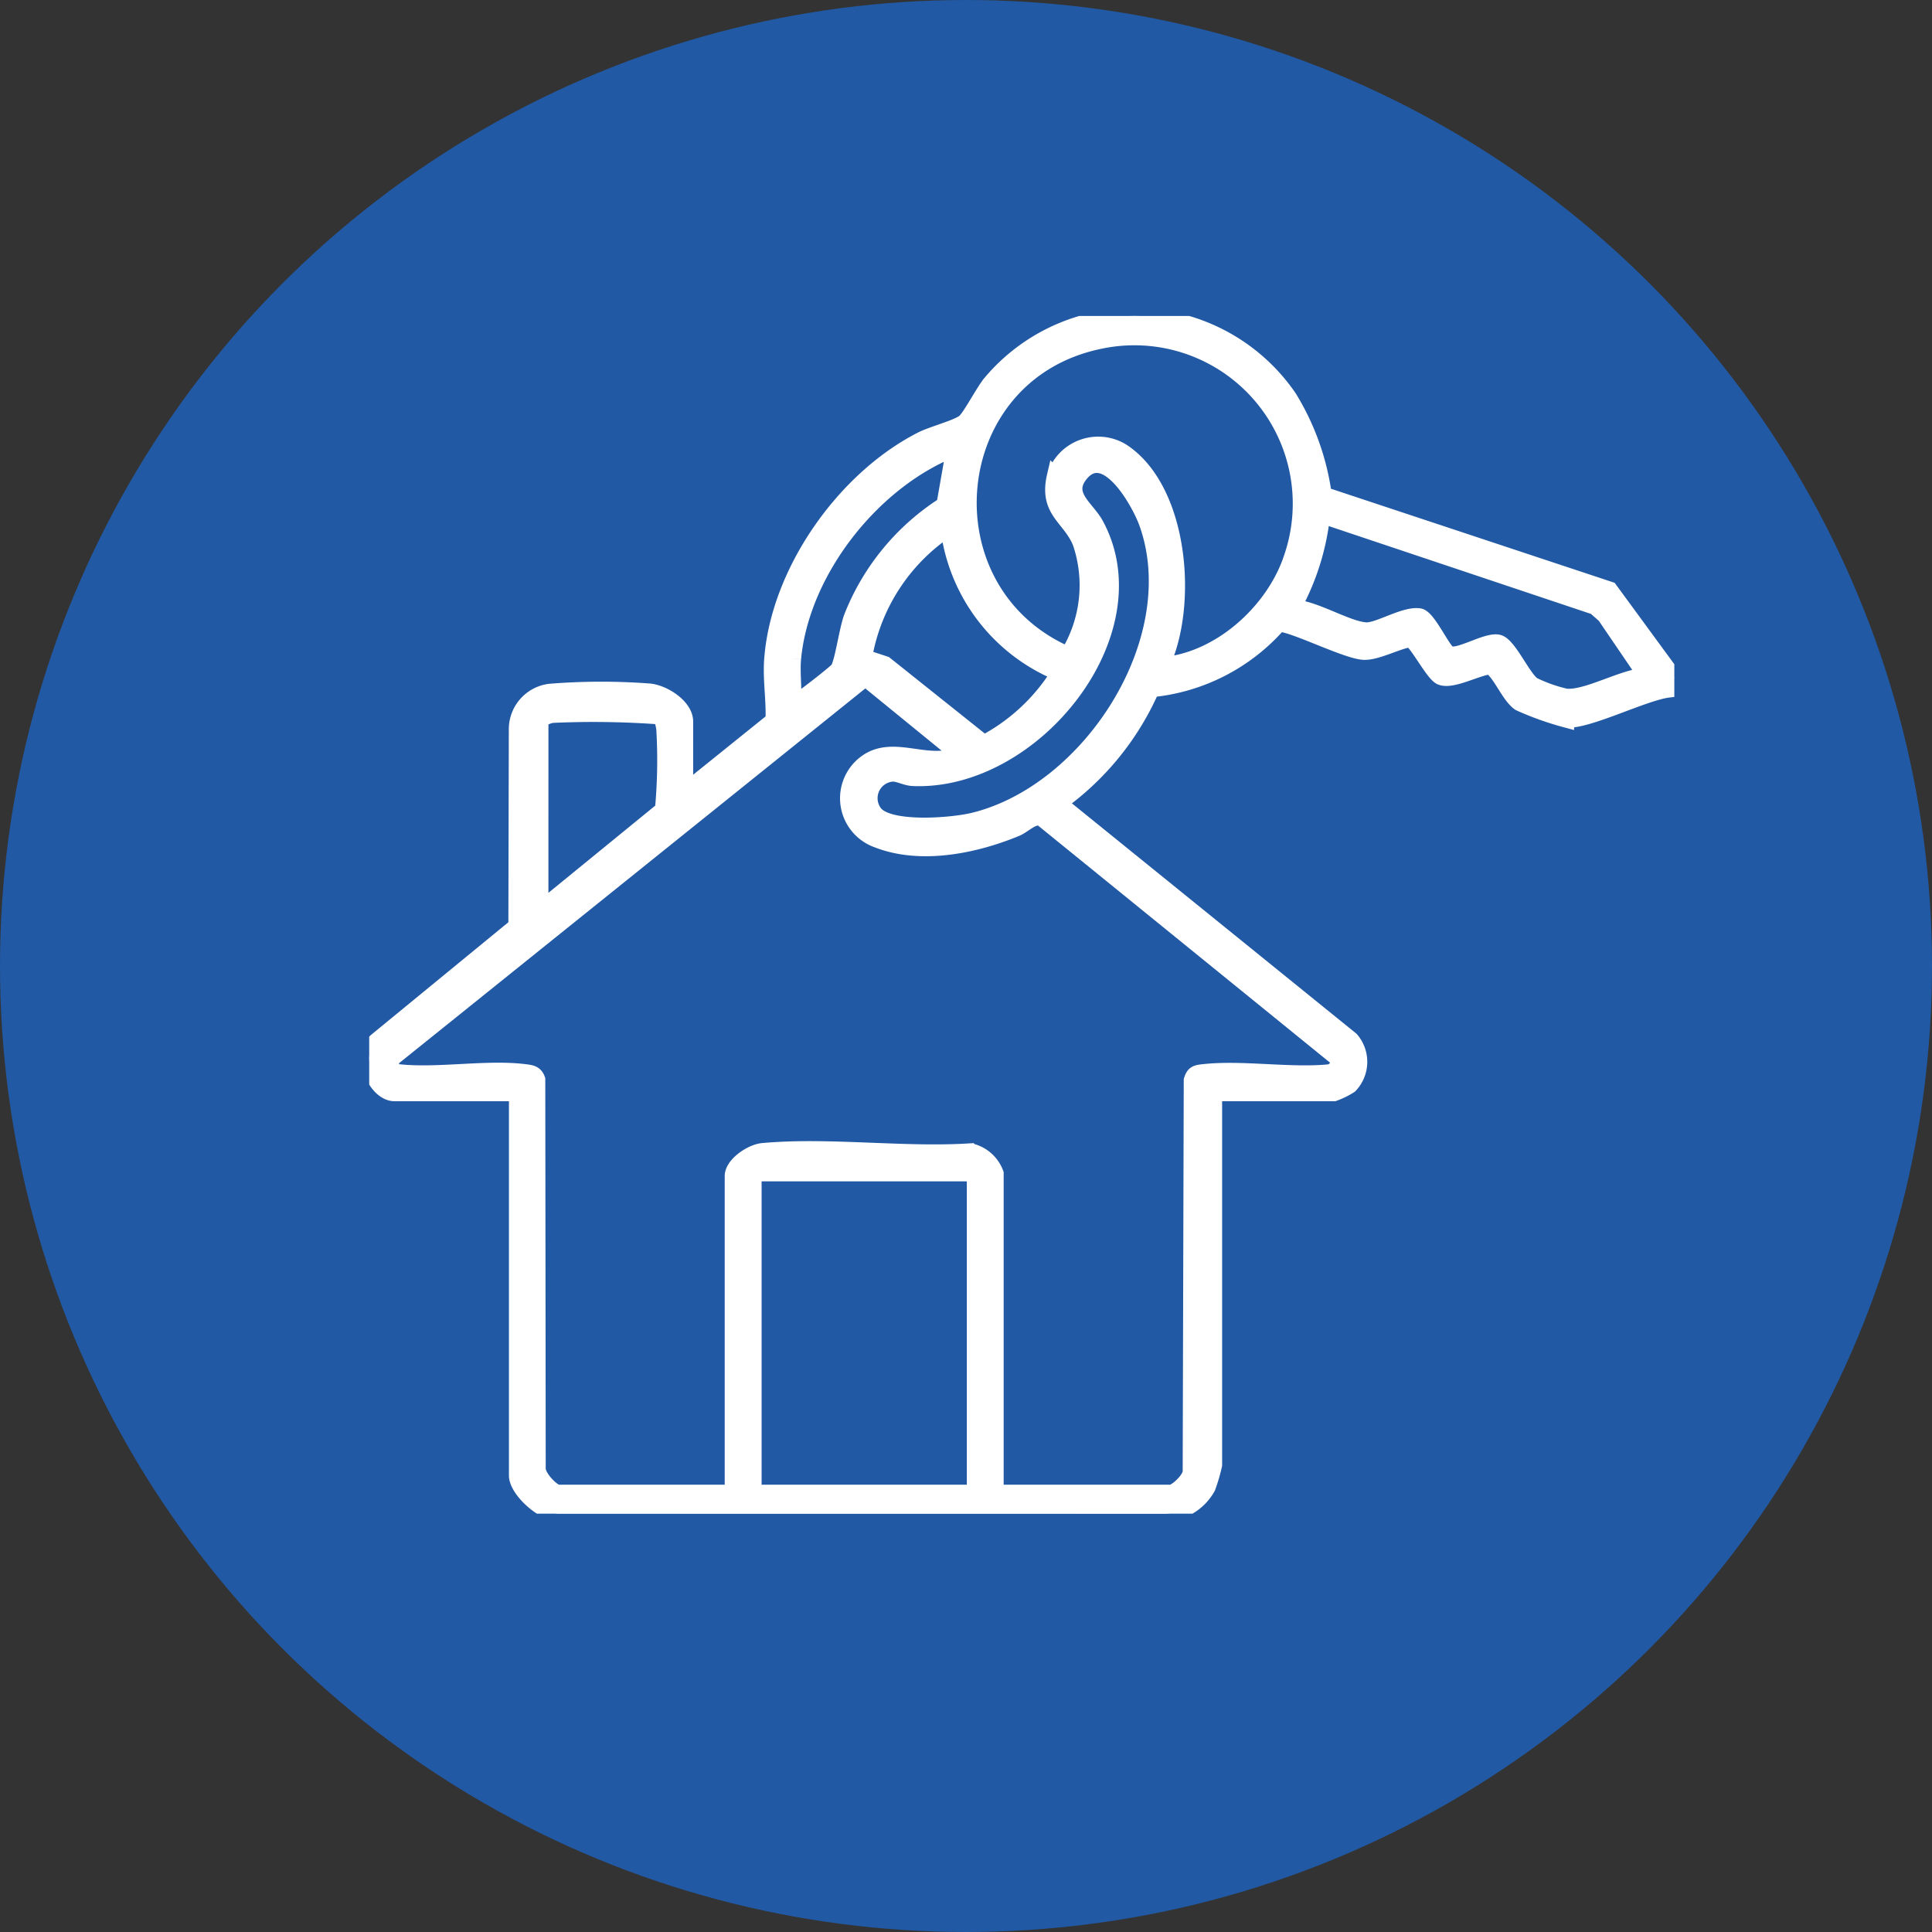
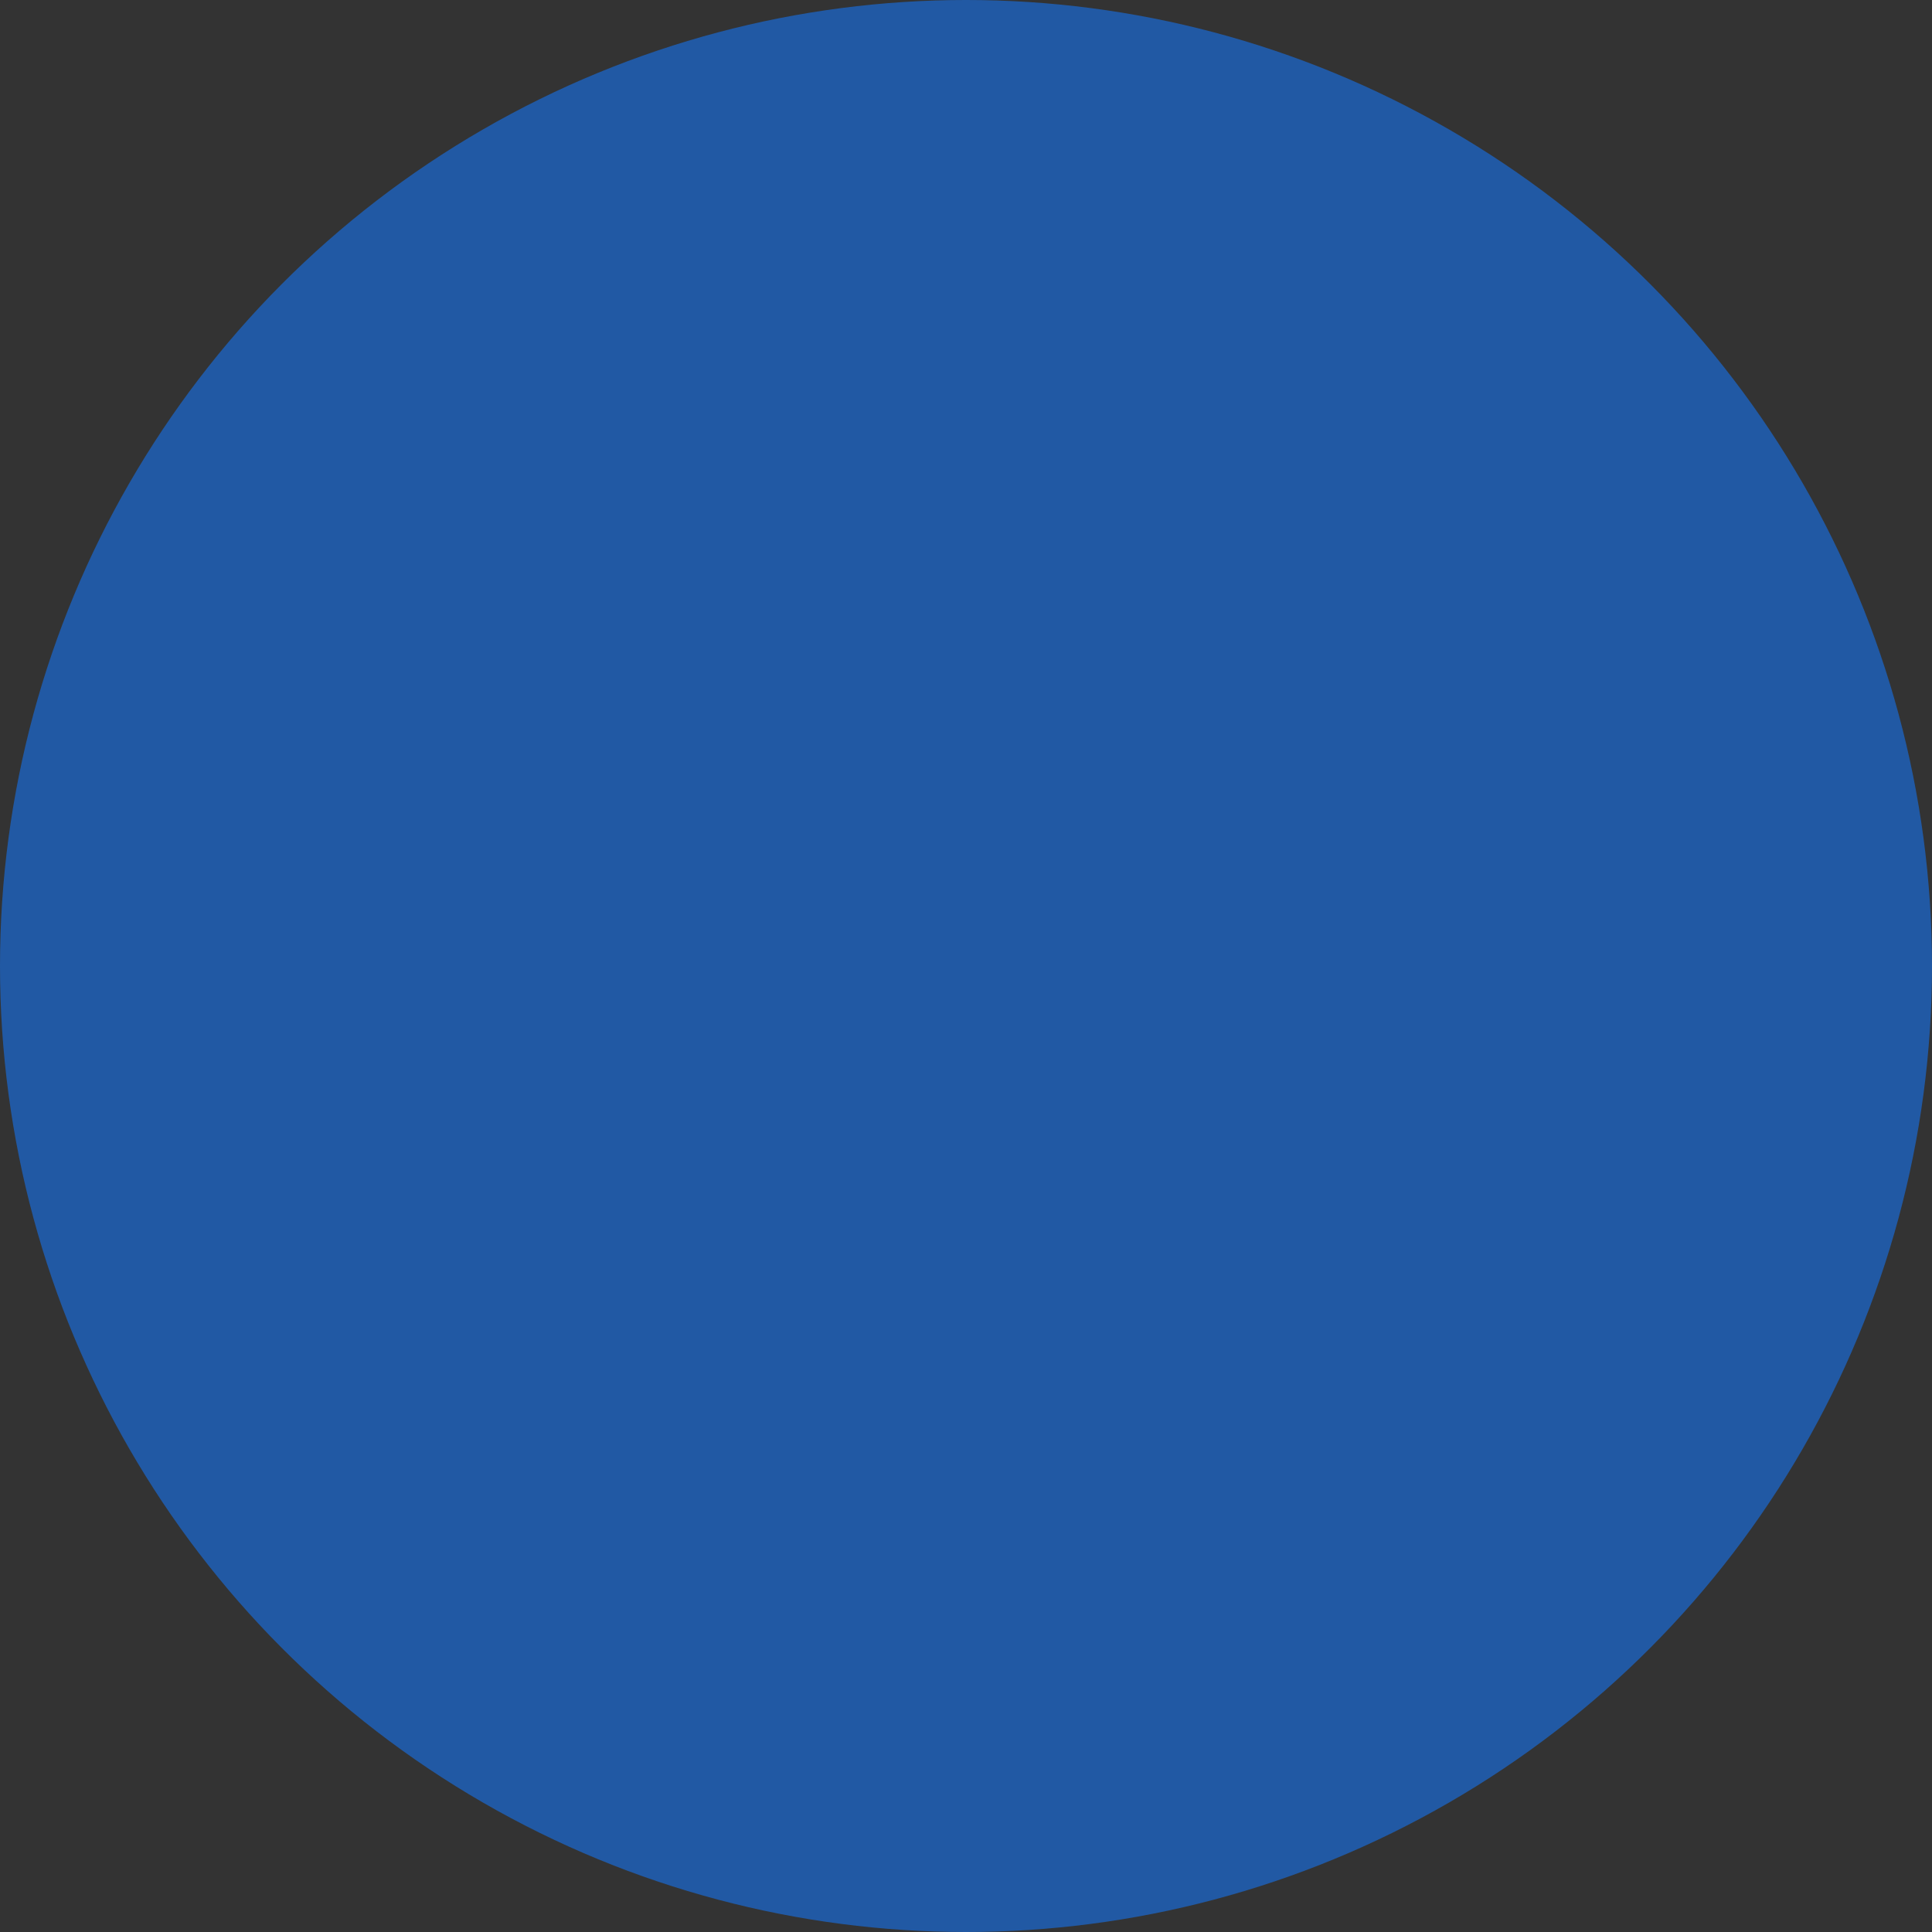
<svg xmlns="http://www.w3.org/2000/svg" width="122" height="122" viewBox="0 0 122 122">
  <rect x="0" y="0" width="122" height="122" fill="#333333" stroke="none" />
  <defs>
    <clipPath id="clip-path">
-       <rect id="Rettangolo_19" data-name="Rettangolo 19" width="82.414" height="75.629" fill="#fff" stroke="#fff" stroke-width="1" />
-     </clipPath>
+       </clipPath>
  </defs>
  <g id="Raggruppa_48" data-name="Raggruppa 48" transform="translate(-1171 -3499)">
    <g id="Raggruppa_26" data-name="Raggruppa 26" transform="translate(-259 -73)">
      <circle id="Ellisse_1" data-name="Ellisse 1" cx="61" cy="61" r="61" transform="translate(1430 3572)" fill="#2159a4" />
      <g id="Raggruppa_23" data-name="Raggruppa 23" transform="translate(1453.314 3591.954)">
        <g id="Raggruppa_5" data-name="Raggruppa 5" transform="translate(0 0)" clip-path="url(#clip-path)">
-           <path id="Tracciato_19" data-name="Tracciato 19" d="M19.957,30.013l5.566-4.481c.06-1.264-.183-2.584-.078-3.893.436-5.5,4.538-11.327,9.416-13.823.7-.36,2.216-.741,2.708-1.111.362-.271,1.193-1.9,1.67-2.478a11.848,11.848,0,0,1,18.842.922,15.771,15.771,0,0,1,2.2,6.137l18.057,5.988,4.075,5.561-.347.76c-1.558.179-5.137,2.021-6.481,1.9a19.056,19.056,0,0,1-2.941-1.048c-.674-.464-1.133-1.78-1.829-2.317-.814.043-2.455.991-3.161.665-.495-.23-1.535-2.3-1.934-2.377-.842.126-2.136.853-2.951.794-1.131-.078-4.589-1.843-5.341-1.762A12.238,12.238,0,0,1,49.4,23.572a17.517,17.517,0,0,1-5.841,7.188L62,45.688a2.16,2.16,0,0,1-.074,2.905,5.021,5.021,0,0,1-1,.493H53.36V72.555a11.3,11.3,0,0,1-.413,1.411,3.238,3.238,0,0,1-2.654,1.663l-38.229-.005c-1.007.074-2.74-1.478-2.74-2.405V49.086H1.6c-1.186,0-2.21-2.375-1.156-3.311L9.288,38.52l.028-12.412a2.389,2.389,0,0,1,2.1-2.384,40.4,40.4,0,0,1,6.3-.014c.9.1,2.242.955,2.242,1.907Zm30.079-7.964c3.641-.264,7.106-3.387,8.219-6.8A10.5,10.5,0,0,0,46.075,1.594c-9.976,2.1-11.149,15.8-1.948,19.789a8.384,8.384,0,0,0,.787-7.073c-.666-1.633-2.145-1.968-1.618-4.212a2.886,2.886,0,0,1,4.242-1.556c3.726,2.428,4.288,9.758,2.5,13.507m-23.265-.413c-.082.876.06,1.851,0,2.737.317.018.569-.257.815-.431.3-.211,1.914-1.466,2.021-1.631.294-.463.555-2.466.86-3.29a14.891,14.891,0,0,1,5.849-7.1l.594-3.387c-.1-.241-.316-.011-.45.048-4.91,2.145-9.182,7.656-9.689,13.051m5.2,9.818c.98,1.06,4.853.741,6.206.408C45.536,30.054,51.731,20.473,49.12,13.1c-.473-1.335-2.607-5.167-4.236-3.075-1.007,1.294.436,2.106,1,3.15,3.7,6.835-3.976,16.34-11.552,16.008-.447-.019-.909-.3-1.308-.278a1.551,1.551,0,0,0-1.051,2.551m48.638-8.741-2.588-3.8-.619-.544L60.175,12.6a15.48,15.48,0,0,1-1.829,5.8c1.335.051,3.416,1.386,4.6,1.446.794.041,2.459-1.048,3.389-.883.541.126,1.425,2.1,1.82,2.345.573.355,2.43-.886,3.164-.682.647.181,1.51,2.187,2.155,2.664a9.417,9.417,0,0,0,2.093.743c1.326.128,3.607-1.243,5.048-1.321m-37.057-.163a11.4,11.4,0,0,1-6.982-9.123,12.192,12.192,0,0,0-5.316,8.125l1.315.431,6.248,4.984a12.343,12.343,0,0,0,4.735-4.417M11.9,74.3H22.95V54.31c0-.721,1.181-1.517,1.9-1.583,4.157-.381,8.9.291,13.124.018a2.23,2.23,0,0,1,1.59,1.4V74.3h11.05c.355,0,1.328-.908,1.255-1.4l.067-24.646c.131-.4.269-.452.663-.5,2.448-.291,5.468.241,7.982.005a.664.664,0,0,0,.562-.872L42.439,31.7c-.558-.158-1.079.459-1.594.672-2.616,1.081-6.029,1.781-8.753.711a2.786,2.786,0,0,1-.913-4.72c1.767-1.546,3.981.223,6.06-.668l-5.908-4.818L1.411,46.924a.594.594,0,0,0,.521.831c2.483.253,5.577-.323,7.98,0,.339.044.581.094.707.456l.028,24.516c-.064.521.826,1.48,1.251,1.572m-1.081-36.82,7.725-6.305a33.8,33.8,0,0,0,.089-5.059c-.028-.255-.1-.693-.333-.828a57.009,57.009,0,0,0-6.741-.09c-.218.03-.739.213-.739.424ZM38.238,74.3V54.477a1.516,1.516,0,0,0-.335-.33H24.614a1.516,1.516,0,0,0-.335.33V74.3Z" transform="translate(0 -0.001)" fill="#fff" stroke="#fff" stroke-width="1" />
-         </g>
+           </g>
      </g>
    </g>
  </g>
</svg>